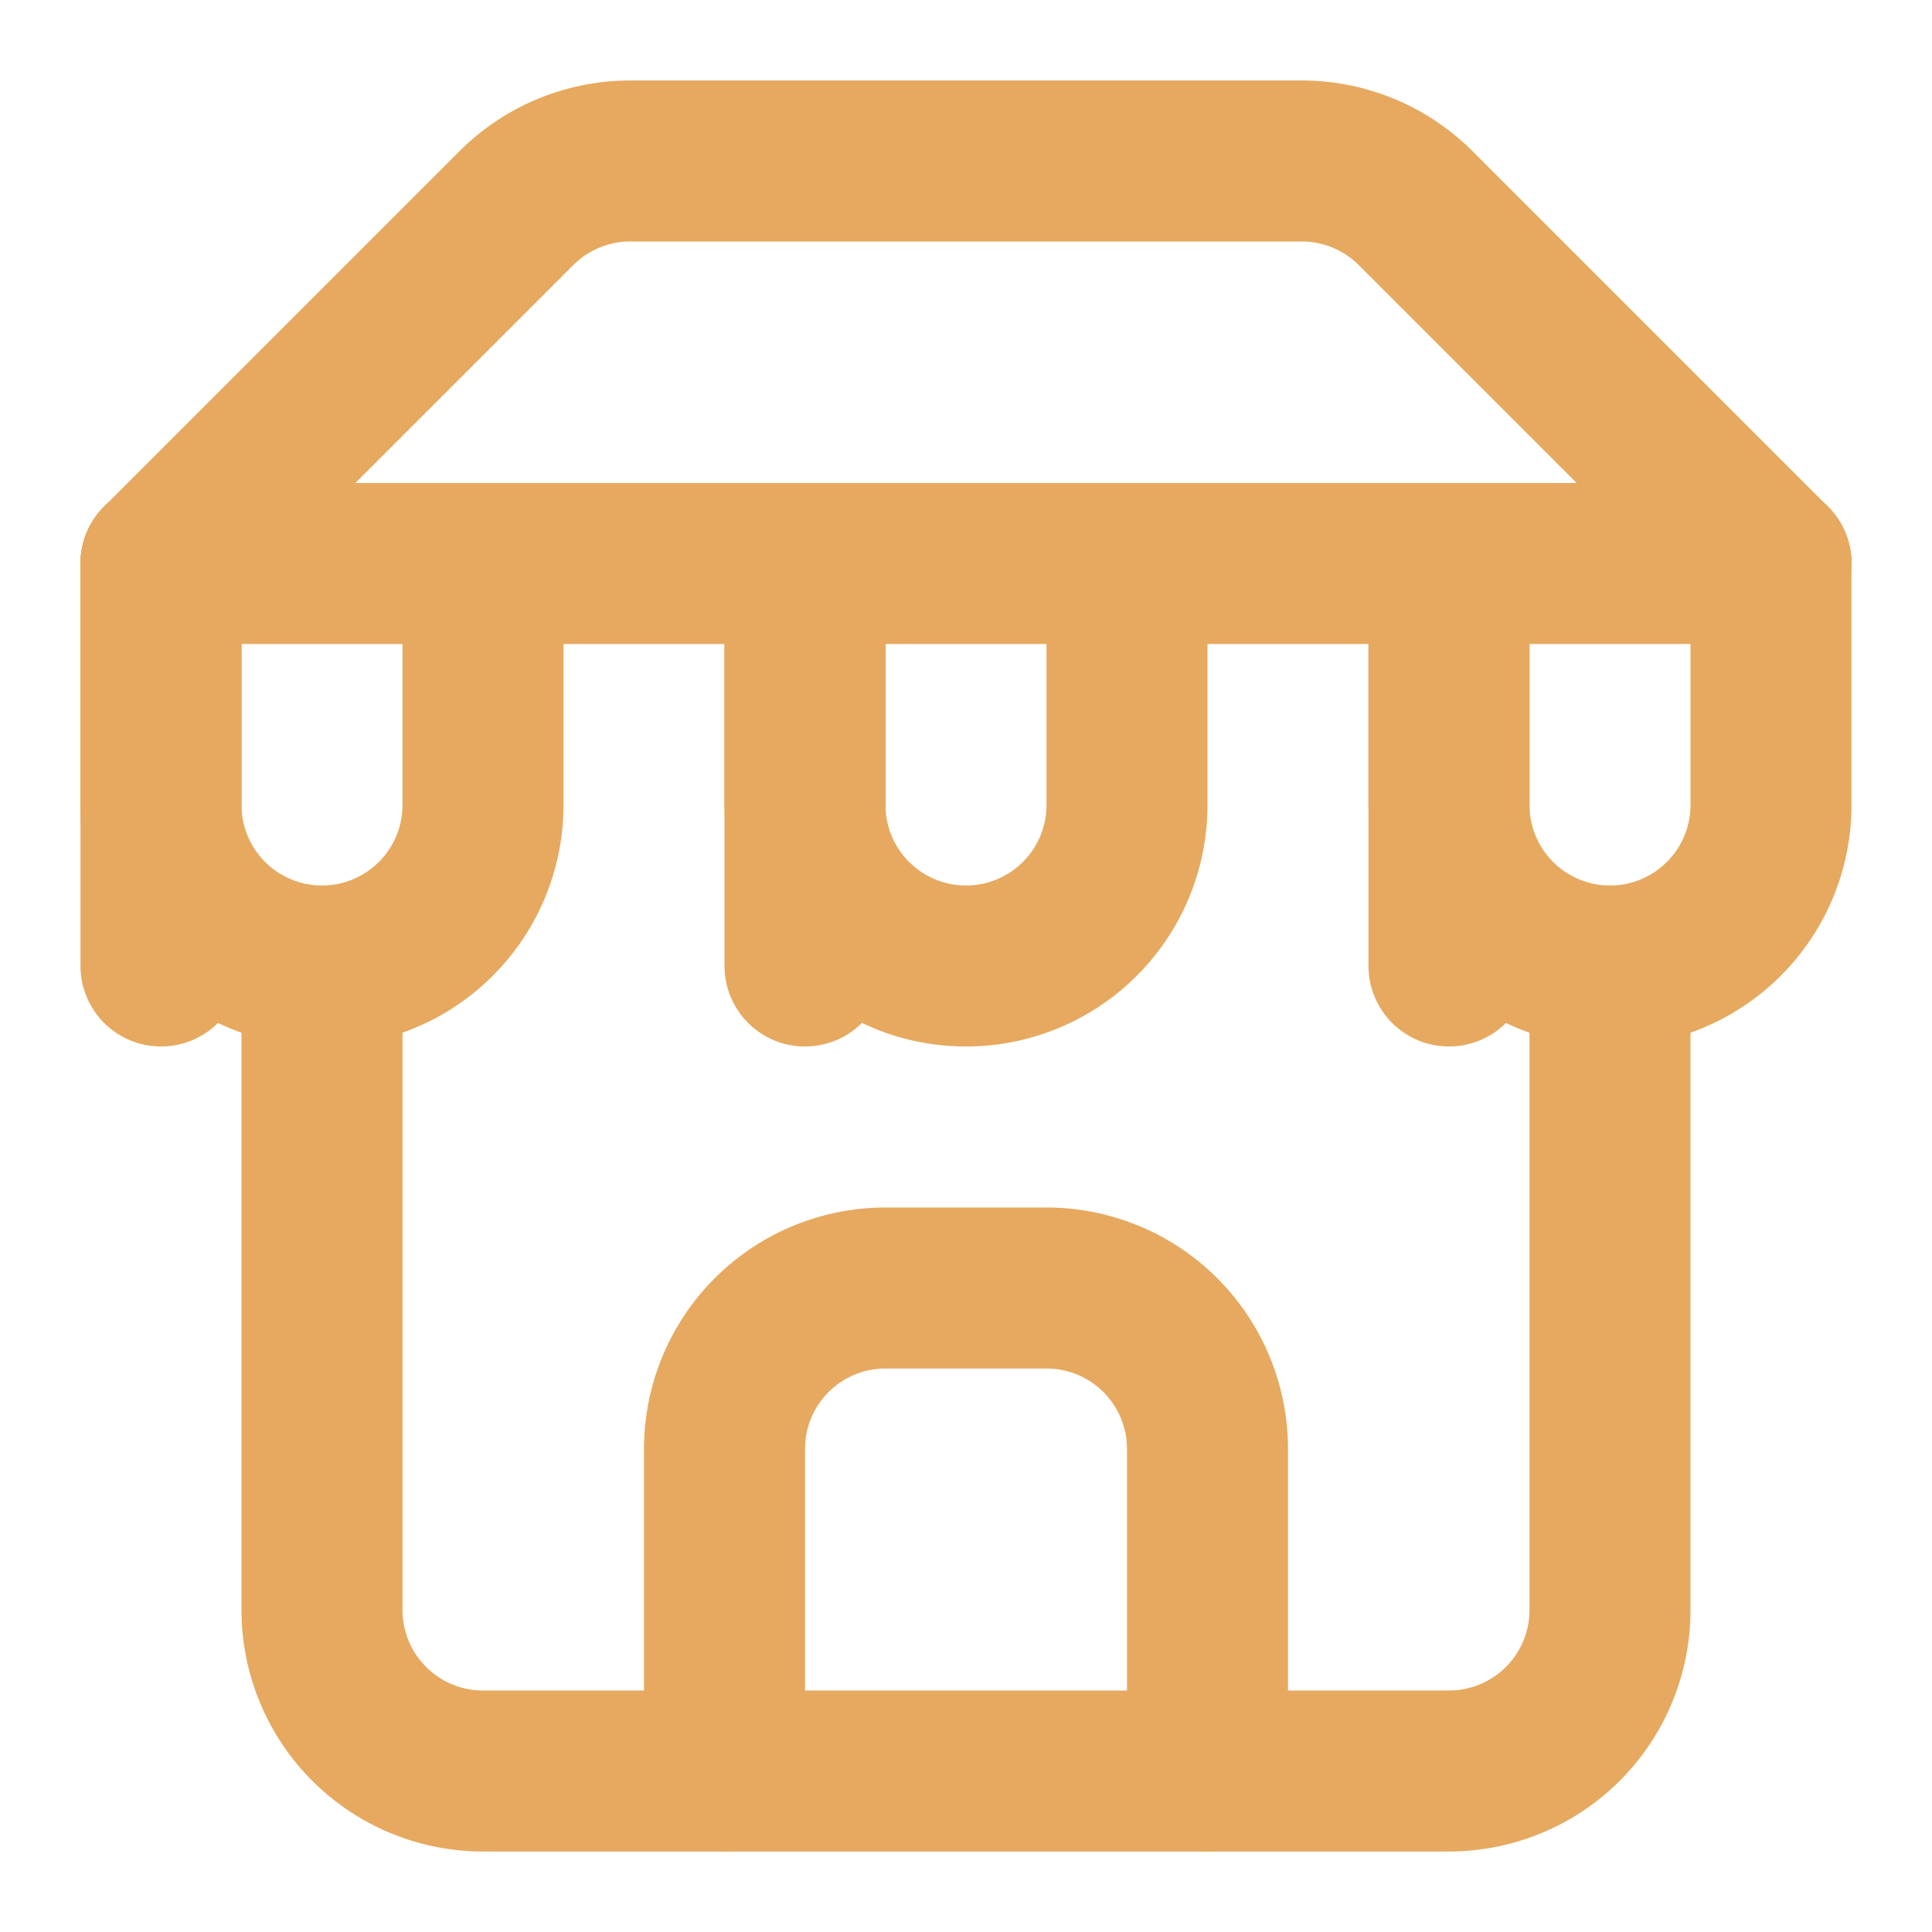
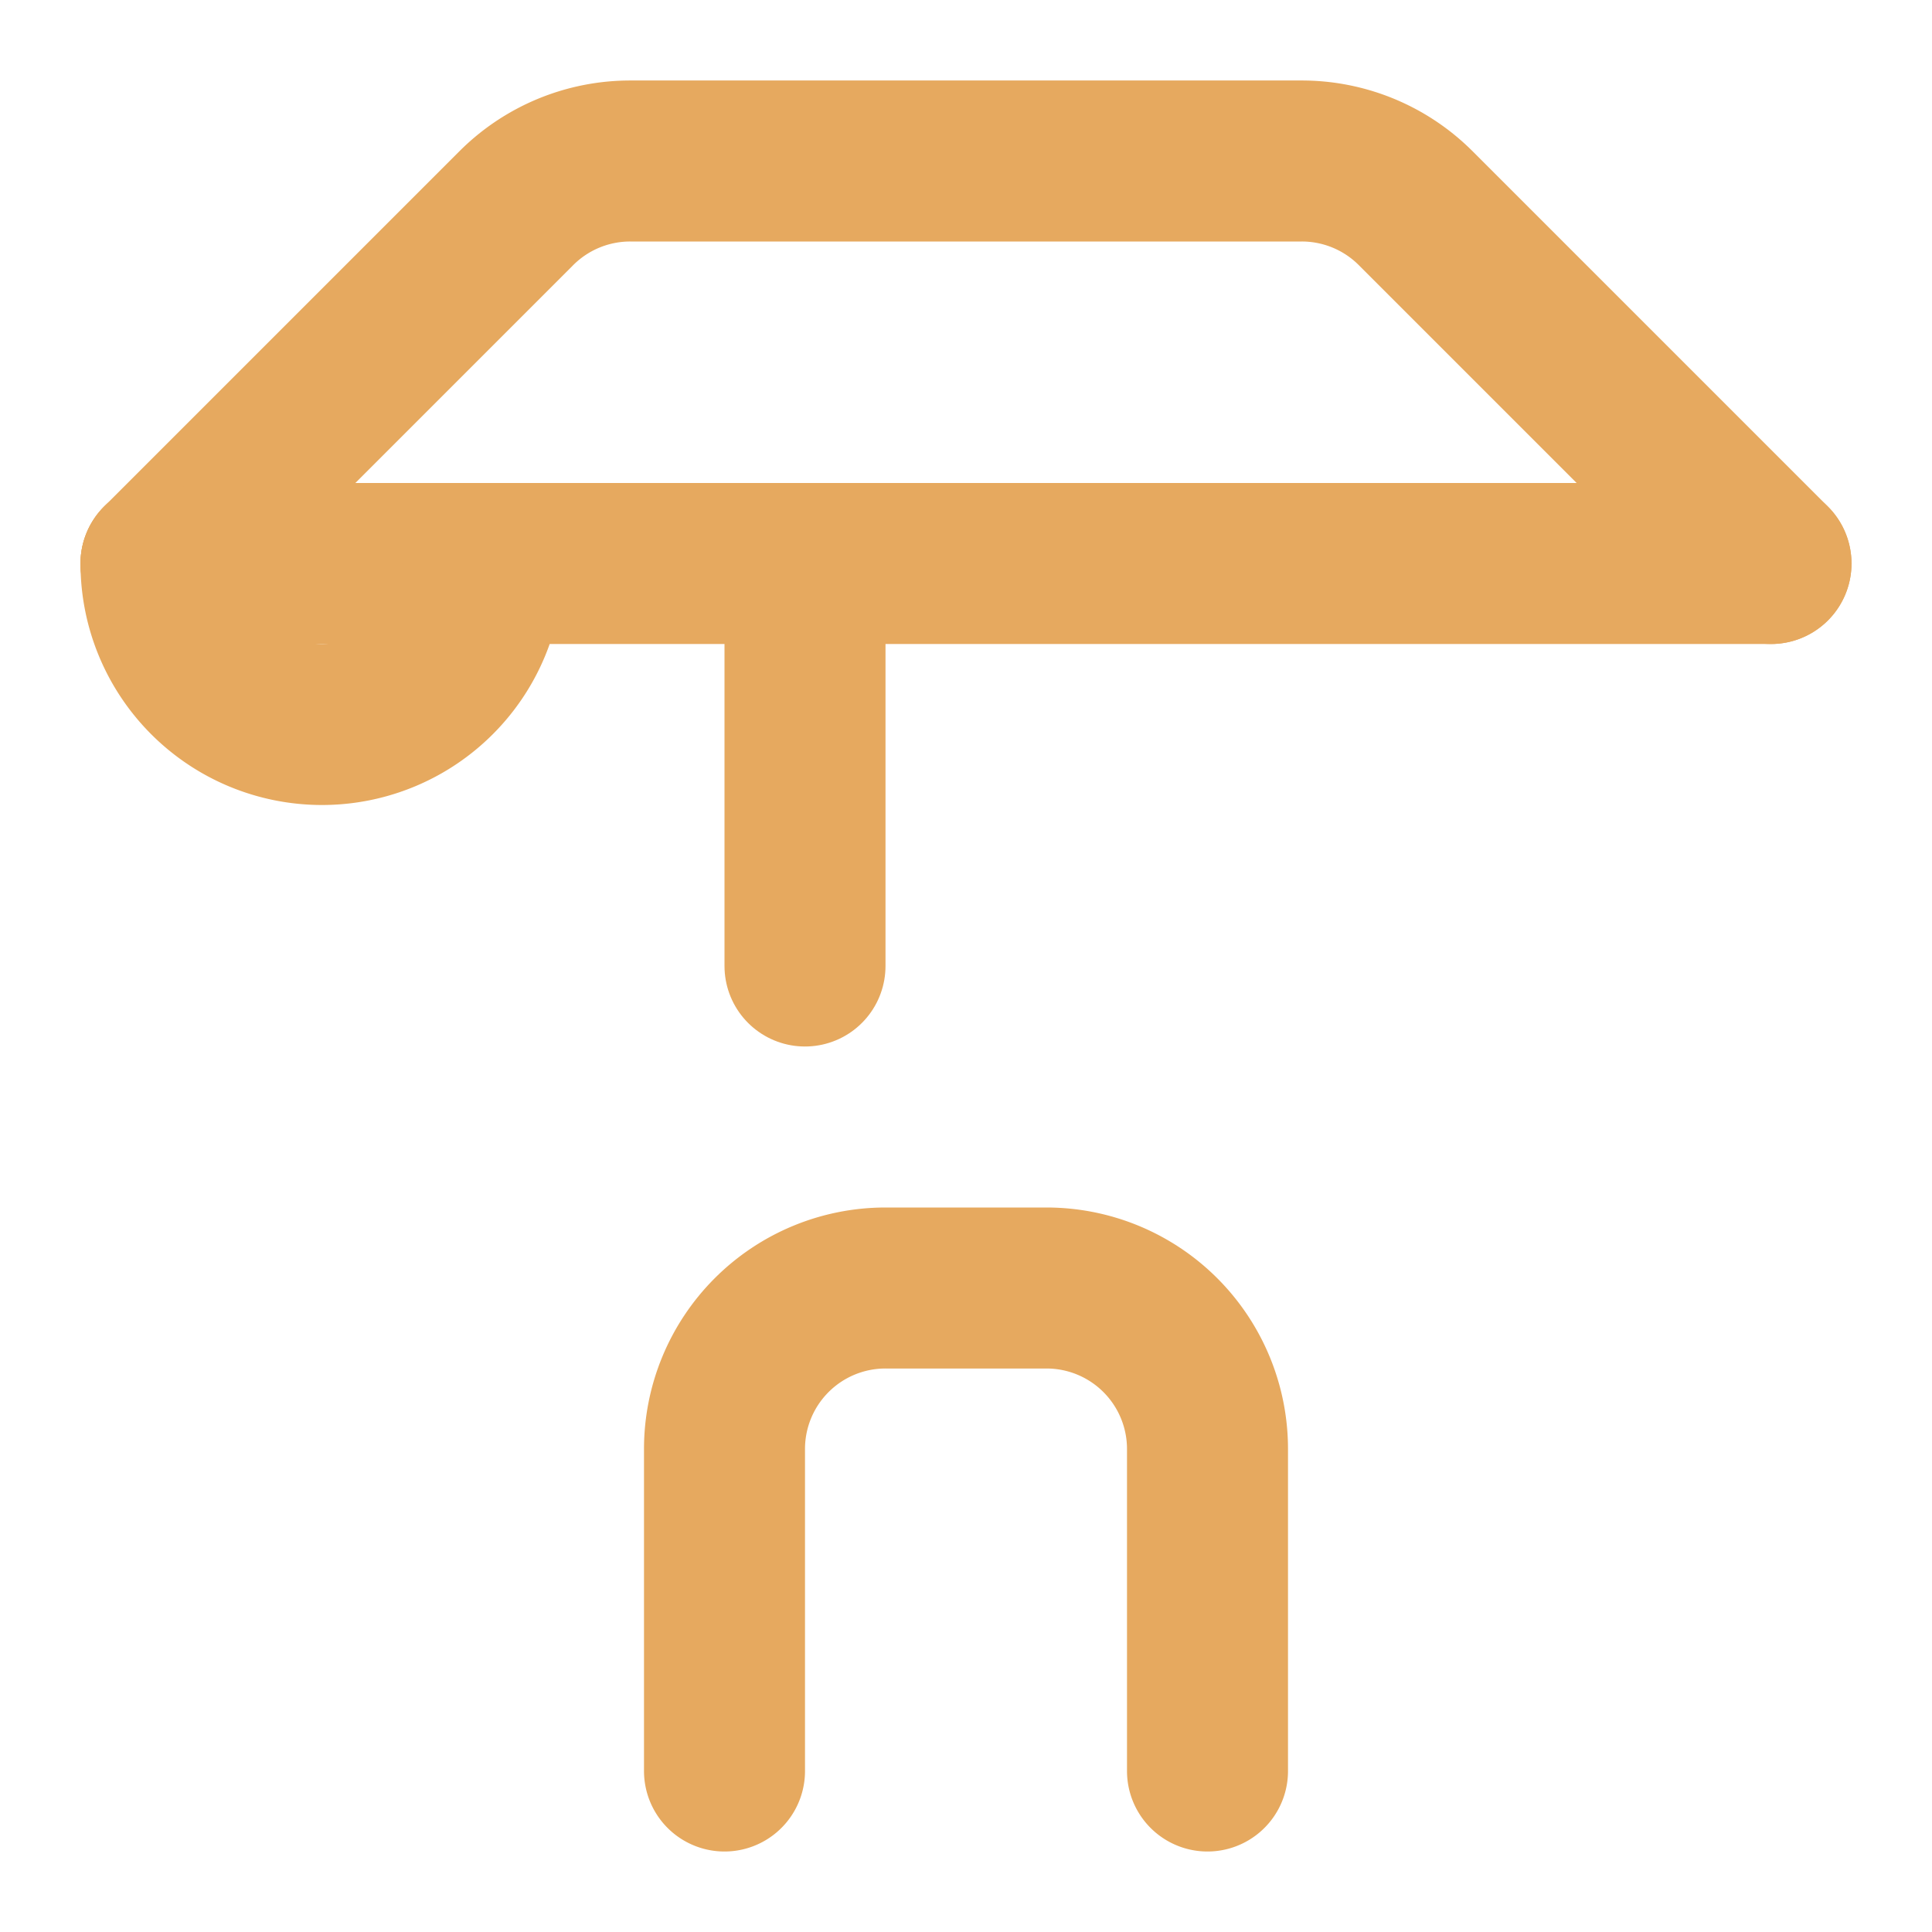
<svg xmlns="http://www.w3.org/2000/svg" width="32" height="32" viewBox="0 0 24 24" fill="none" stroke="#E6A95F" stroke-width="2" stroke-linecap="round" stroke-linejoin="round">
  <path d="m2 7 4.41-4.41A2 2 0 0 1 7.83 2h8.34a2 2 0 0 1 1.42.59L22 7" />
-   <path d="M4 12v8a2 2 0 0 0 2 2h12a2 2 0 0 0 2-2v-8" />
  <path d="M15 22v-4a2 2 0 0 0-2-2h-2a2 2 0 0 0-2 2v4" />
  <path d="M2 7h20" />
-   <path d="M22 7v3a2 2 0 0 1-2 2v0a2 2 0 0 1-2-2V7" />
-   <path d="M18 12V7" />
-   <path d="M14 7v3a2 2 0 0 1-2 2v0a2 2 0 0 1-2-2V7" />
  <path d="M10 12V7" />
-   <path d="M6 7v3a2 2 0 0 1-2 2v0a2 2 0 0 1-2-2V7" />
-   <path d="M2 12V7" />
+   <path d="M6 7a2 2 0 0 1-2 2v0a2 2 0 0 1-2-2V7" />
</svg>